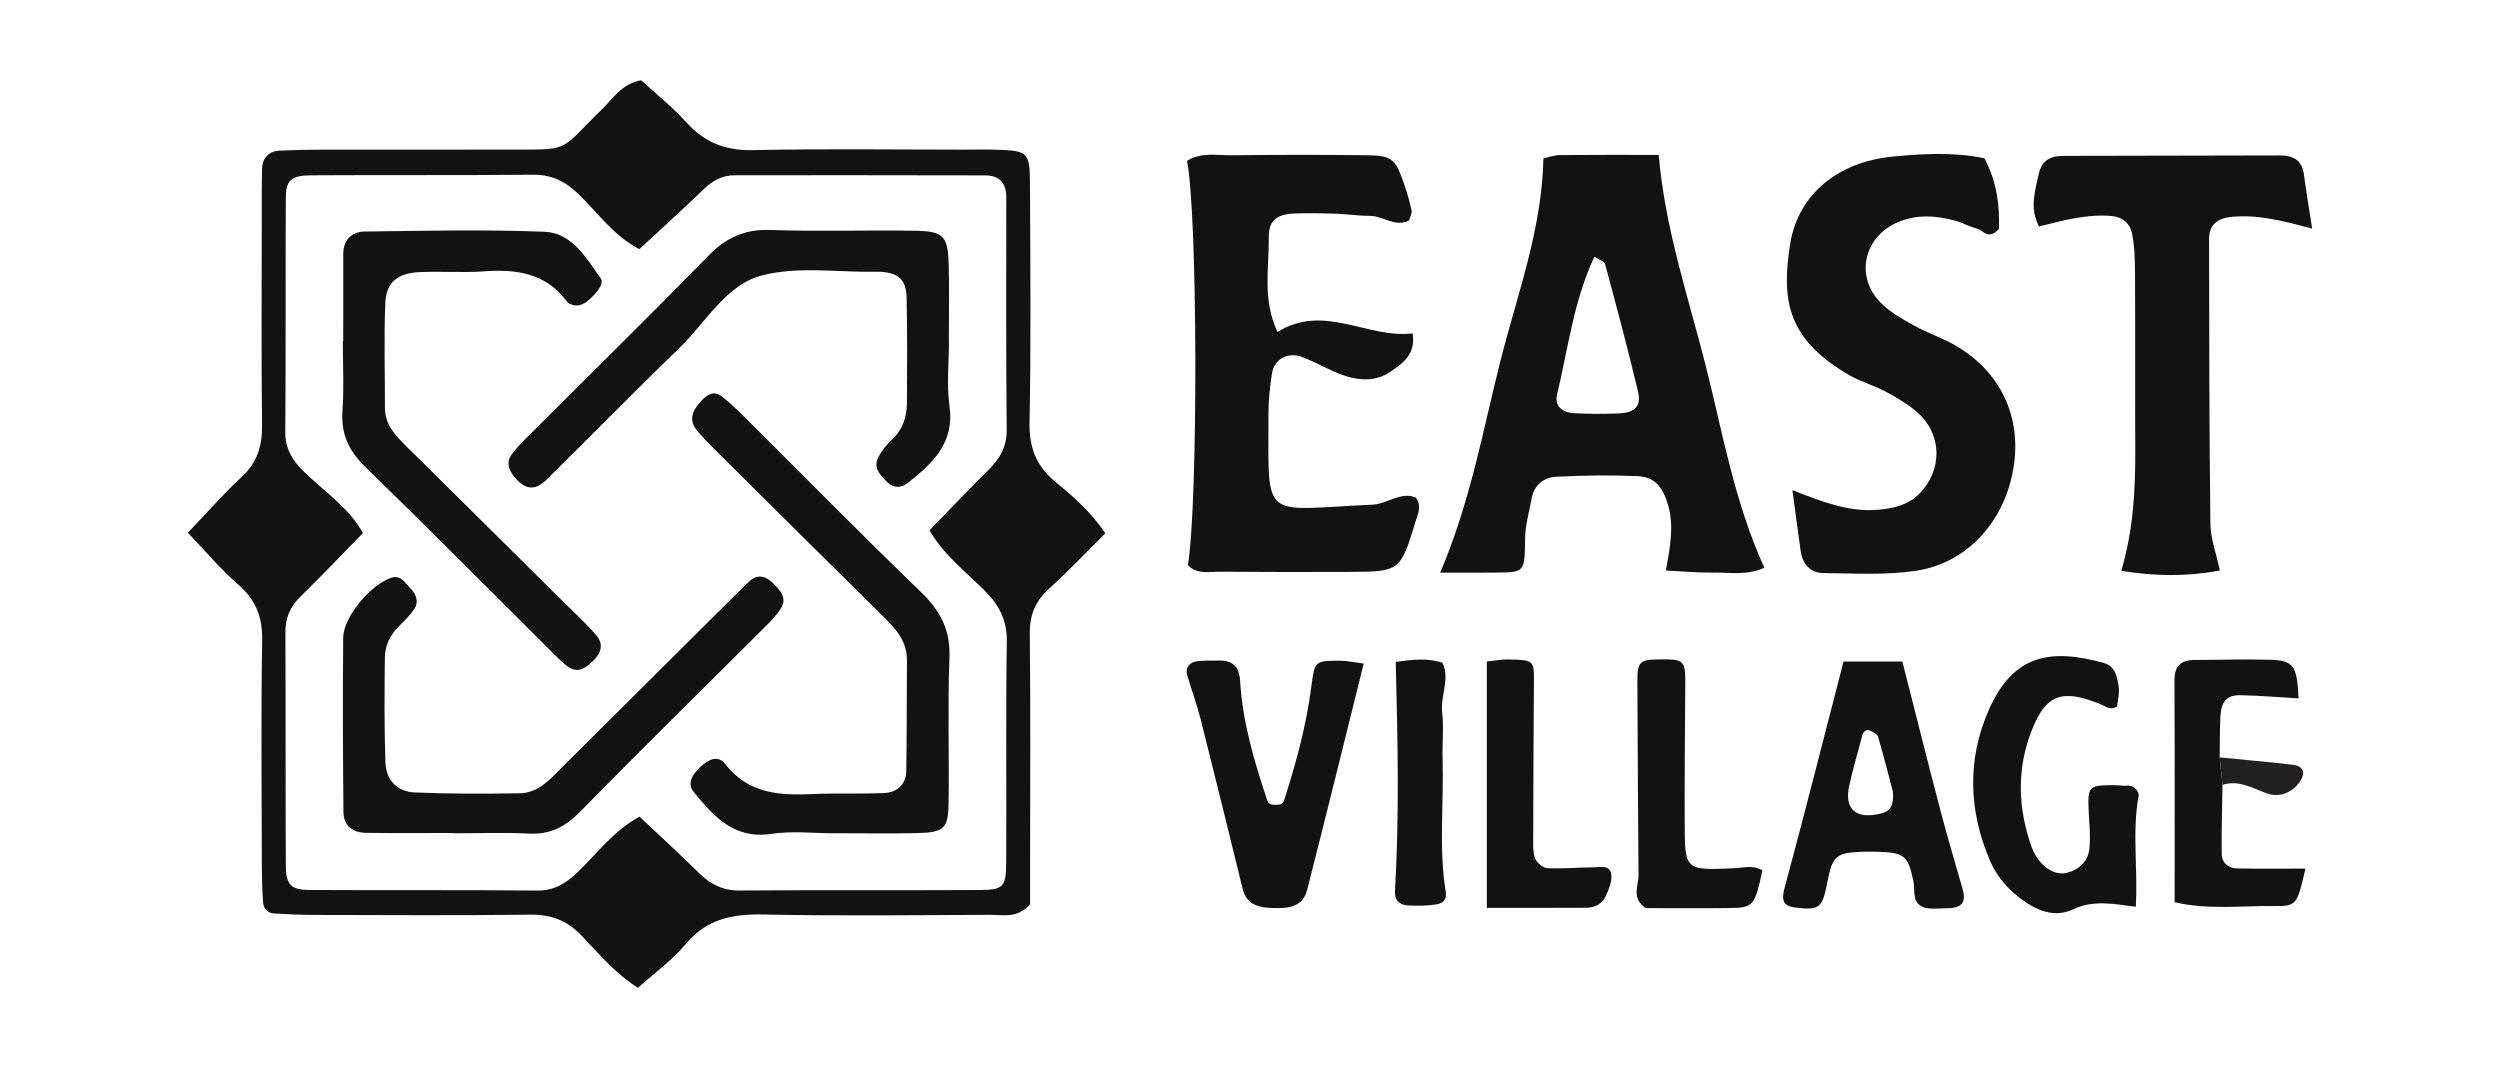
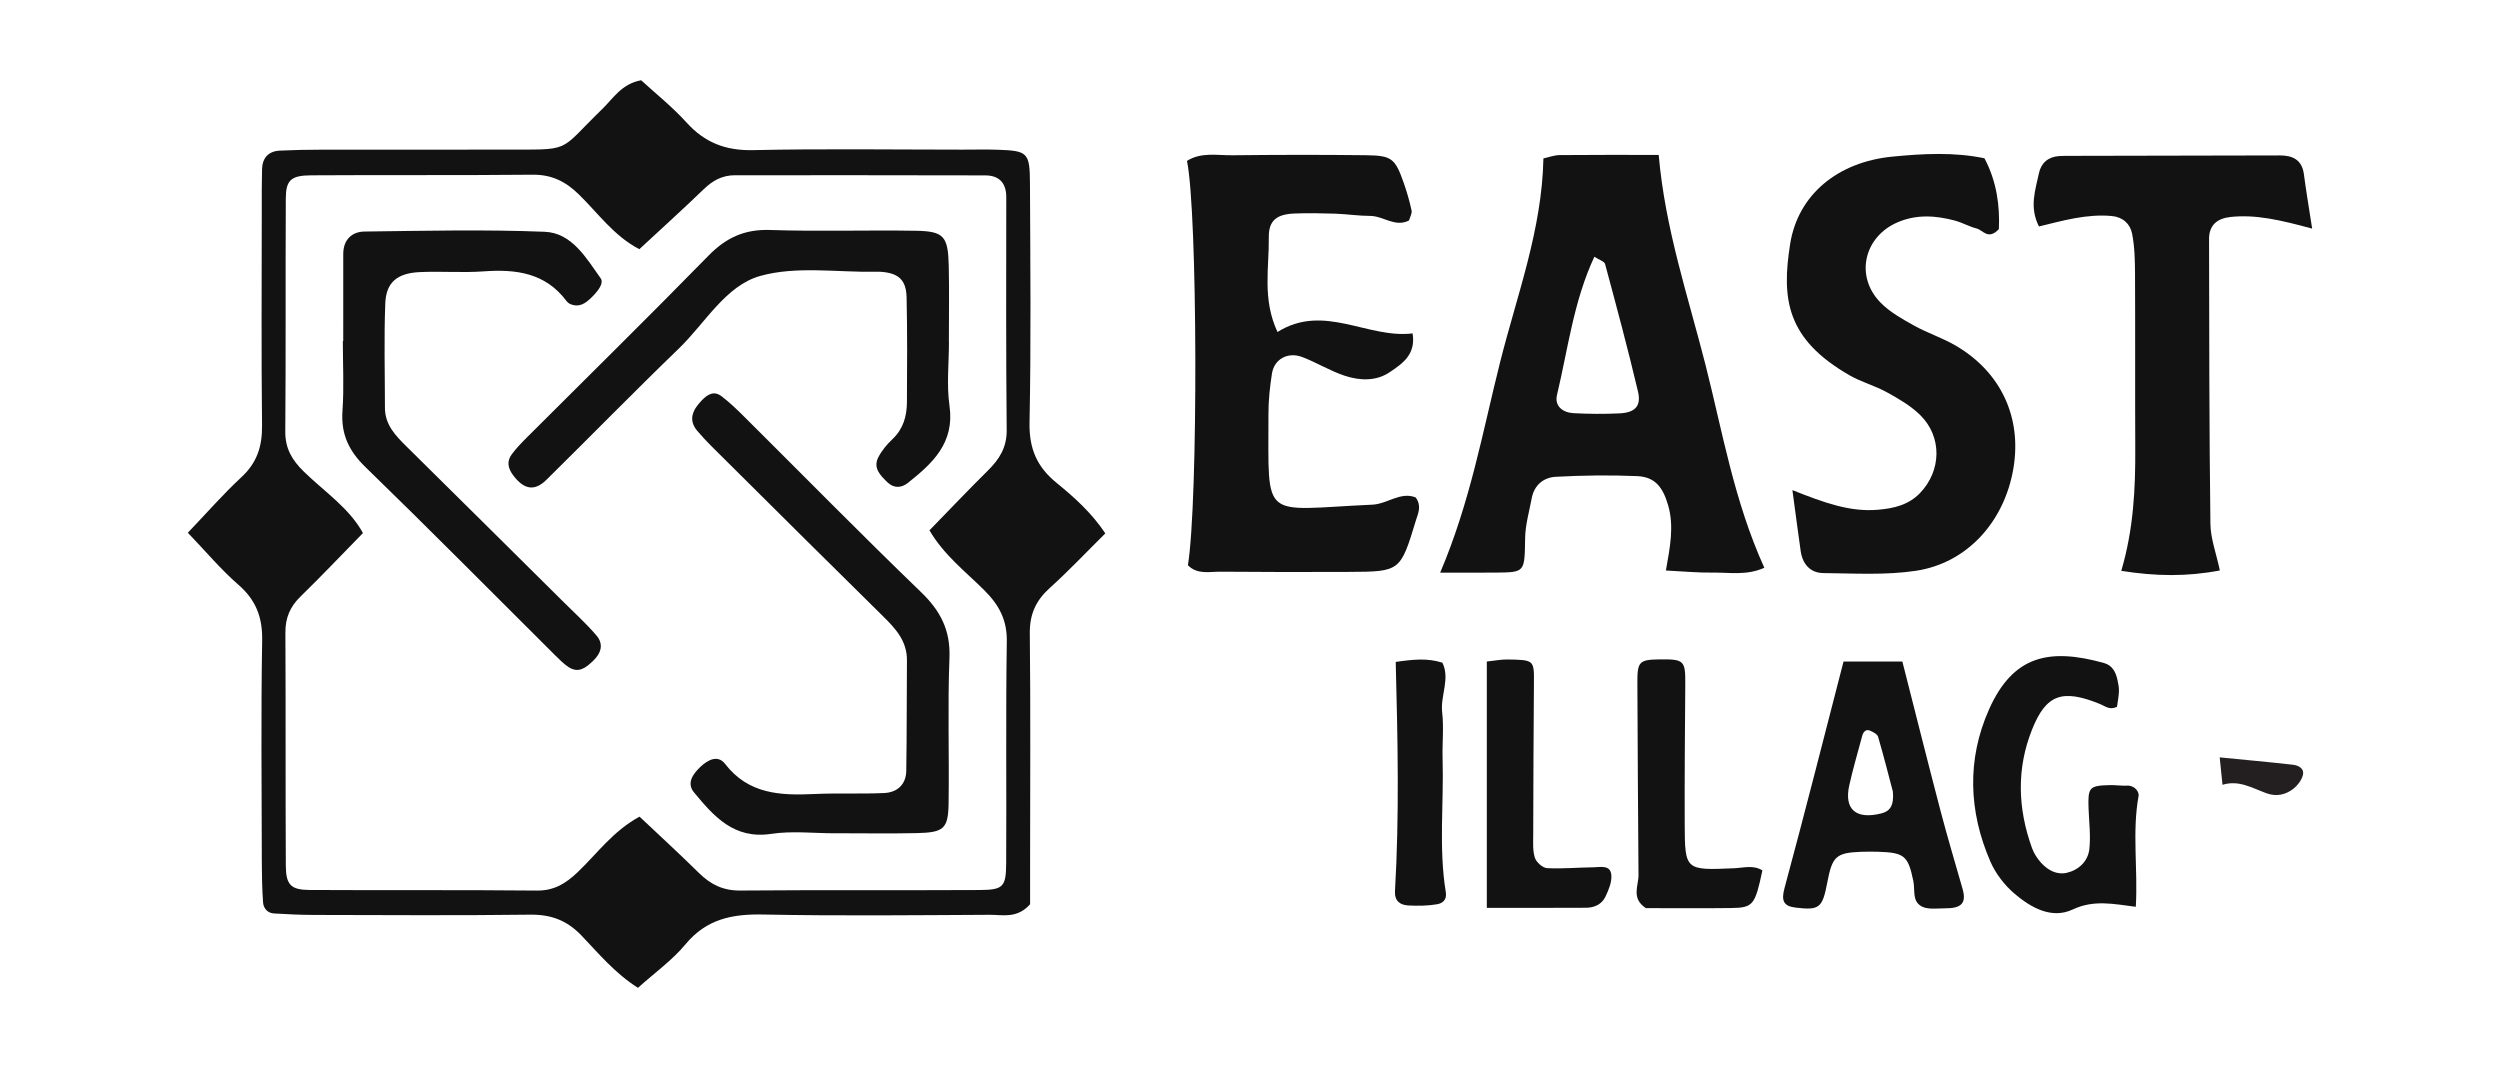
<svg xmlns="http://www.w3.org/2000/svg" id="a" data-name="Layer_1" width="642.968" height="274.699" viewBox="0 0 642.968 274.699">
  <defs>
    <style>
      .b {
        fill: #231f20;
      }

      .c {
        fill: #121212;
      }
    </style>
  </defs>
  <path class="c" d="M164.895,20.639c3.707,3.408,8.013,6.827,11.653,10.849,4.697,5.19,10.052,7.28,17.124,7.124,17.967-.394,35.948-.129,53.924-.126,2.996,0,5.995-.077,8.987.025,7.749.263,8.275.692,8.311,8.764.091,20.472.293,40.949-.112,61.413-.131,6.647,1.884,11.369,6.936,15.484,4.576,3.728,9.045,7.731,12.556,13.006-5.057,5.006-9.484,9.711-14.269,14.019-3.584,3.227-5.21,6.773-5.155,11.701.217,19.471.082,38.946.078,58.42,0,3.969,0,7.938,0,11.243-3.366,3.754-7.014,2.699-10.294,2.715-19.473.095-38.952.312-58.418-.075-7.94-.158-14.528,1.165-19.898,7.637-3.417,4.117-7.926,7.329-12.249,11.221-5.952-3.785-10.098-8.827-14.513-13.442-3.75-3.92-7.838-5.444-13.222-5.377-18.472.233-36.949.106-55.423.07-3.484-.007-6.971-.167-10.45-.379-1.669-.102-2.699-1.322-2.808-2.856-.247-3.476-.314-6.971-.32-10.458-.033-18.974-.236-37.952.09-56.92.103-6.023-1.631-10.418-6.163-14.355-4.452-3.868-8.277-8.458-12.951-13.329,4.858-5.085,9.089-9.949,13.791-14.303,4.013-3.715,5.352-7.943,5.292-13.293-.208-18.472-.078-36.949-.07-55.424.001-3.495-.028-6.992.072-10.485.083-2.888,1.624-4.624,4.56-4.769,3.486-.172,6.98-.237,10.471-.242,15.479-.024,30.958.038,46.437-.023,18.732-.073,14.22,1.013,26.072-10.482,2.793-2.708,4.919-6.421,9.96-7.353ZM93.345,137.095c-5.531,5.649-10.677,11.085-16.036,16.302-2.687,2.616-3.929,5.483-3.909,9.261.11,19.98.002,39.962.108,59.942.027,4.971,1.285,6.262,6.137,6.29,19.481.114,38.964-.044,58.443.154,4.431.045,7.411-1.825,10.432-4.689,4.984-4.727,9.05-10.558,15.96-14.324,5.242,4.951,10.361,9.632,15.294,14.501,2.993,2.954,6.213,4.54,10.595,4.503,20.479-.172,40.961-.021,61.441-.132,6.235-.034,6.932-.748,6.968-7.006.108-18.981-.128-37.966.158-56.944.083-5.52-1.995-9.348-5.724-13.082-4.792-4.798-10.374-9.008-14.166-15.477,5.308-5.447,10.086-10.488,15.024-15.367,2.946-2.911,4.881-5.933,4.838-10.399-.195-19.979-.121-39.961-.108-59.941.002-3.67-1.863-5.568-5.383-5.578-21.479-.061-42.957-.04-64.436-.036-3.163,0-5.656,1.335-7.939,3.54-5.374,5.189-10.922,10.198-16.611,15.475-6.576-3.416-10.634-9.295-15.572-14.099-3.441-3.348-7-5.106-11.891-5.057-18.98.191-37.963.035-56.945.159-5.198.034-6.493,1.245-6.517,5.931-.103,19.98.03,39.962-.133,59.942-.036,4.403,1.745,7.376,4.782,10.341,5.281,5.155,11.667,9.342,15.191,15.79Z" />
  <path class="c" d="M396.948,40.742c1.355-.29,2.769-.842,4.188-.856,8.429-.083,16.86-.041,25.462-.041,1.647,19.017,7.551,36.347,12.036,53.993,4.393,17.284,7.333,34.986,15.129,52.182-4.538,2.057-8.956,1.183-13.167,1.247-3.904.059-7.815-.329-12.15-.542,1.055-5.962,2.151-11.314.582-16.751-1.381-4.787-3.455-7.332-8.007-7.525-6.955-.294-13.948-.198-20.901.175-3.109.167-5.544,2.117-6.179,5.518-.636,3.401-1.64,6.809-1.696,10.226-.146,8.79.028,8.816-7.445,8.896-4.387.047-8.775.009-14.406.009,7.782-18.283,10.948-36.376,15.414-54.123,4.339-17.244,10.772-34.041,11.14-52.409ZM410.051,66.033c-5.317,11.352-6.77,23.644-9.606,35.522-.696,2.917,1.5,4.566,4.28,4.711,3.93.205,7.884.235,11.814.046,3.978-.191,5.615-1.879,4.734-5.612-2.593-10.986-5.529-21.892-8.464-32.794-.184-.684-1.511-1.059-2.758-1.873Z" />
  <path class="c" d="M362.386,56.7c-3.575,1.852-6.606-1.164-9.999-1.169-2.982-.004-5.96-.474-8.946-.575-3.486-.117-6.983-.176-10.467-.044-4.639.175-6.706,1.79-6.653,6.129.096,7.83-1.71,15.887,2.233,24.344,11.937-7.482,23.101,1.761,34.751.363.882,5.467-2.658,7.788-5.875,9.964-3.518,2.38-7.709,2.193-11.544.938-3.755-1.23-7.199-3.379-10.903-4.804-3.741-1.439-7.27.486-7.855,4.243-.535,3.435-.904,6.937-.898,10.409.047,27.996-2.103,24.586,26.725,23.297,3.851-.172,7.279-3.435,11.15-1.853,1.608,2.243.58,4.136.05,5.887-3.988,13.169-4.033,13.201-17.341,13.257-10.966.046-21.932.05-32.897-.052-2.86-.027-5.985.805-8.397-1.659,2.666-16.645,2.49-91.069-.248-103.991,3.65-2.317,7.745-1.409,11.656-1.452,11.465-.126,22.934-.149,34.398-.011,6.628.08,7.47.823,9.668,7.033.829,2.341,1.518,4.746,2.045,7.171.166.763-.407,1.687-.652,2.577Z" />
  <path class="c" d="M460.976,126.049c8.353,3.326,14.901,5.662,21.983,5.055,4.04-.346,7.865-1.198,10.841-4.295,5.523-5.748,5.75-14.455.046-20.068-2.434-2.395-5.552-4.191-8.577-5.863-3.036-1.678-6.5-2.593-9.508-4.311-16.354-9.344-17.594-19.685-15.36-33.813,1.997-12.625,12.153-21.1,26.318-22.476,7.873-.765,15.855-1.205,23.661.43,3.24,6.138,3.946,12.363,3.705,18.212-2.757,2.932-4.089.259-5.707-.15-1.918-.484-3.693-1.524-5.606-2.036-4.892-1.308-9.767-1.655-14.628.392-8.778,3.698-11.162,13.946-4.461,20.734,2.388,2.419,5.537,4.181,8.553,5.859,3.471,1.931,7.332,3.174,10.755,5.175,11.661,6.818,17.044,18.515,14.819,31.615-2.317,13.642-11.847,24.294-25.05,26.288-7.795,1.177-15.872.665-23.819.59-3.356-.032-5.351-2.301-5.834-5.668-.624-4.353-1.188-8.714-2.13-15.671Z" />
  <path class="c" d="M594.658,58.797c-8.248-2.237-14.51-3.681-20.97-2.997-3.518.373-5.553,2.147-5.548,5.665.035,24.41.048,48.822.348,73.23.047,3.845,1.514,7.673,2.432,12.014-8.377,1.62-16.561,1.517-25.355.1,3.176-10.801,3.648-21.144,3.598-31.553-.071-14.946.016-29.893-.061-44.839-.018-3.46-.092-6.984-.761-10.355-.489-2.467-2.346-4.244-5.221-4.508-6.442-.591-12.616,1.201-18.724,2.687-2.549-5.02-.909-9.35-.024-13.631.55-2.662,2.35-4.275,5.191-4.476.497-.035.996-.049,1.494-.05,18.434-.041,36.867-.083,55.301-.113,3.321-.005,5.701,1.144,6.181,4.867.508,3.939,1.182,7.856,2.118,13.959Z" />
  <path class="c" d="M474.134,170.134h15.128c3.211,12.594,6.433,25.475,9.796,38.319,1.766,6.745,3.773,13.428,5.684,20.136,1.047,3.674-.201,5.061-4.664,5.025-2.455-.02-5.387.615-7.008-1.477-1.029-1.328-.61-3.725-.999-5.609-1.329-6.44-2.329-7.253-8.963-7.462-1.497-.047-3-.051-4.496.007-6.368.25-7.381,1.176-8.637,7.788-1.267,6.669-2.002,7.297-8.172,6.562-3.137-.374-3.721-1.79-2.843-5.04,5.181-19.161,10.043-38.408,15.174-58.249ZM486.831,203.617c-1.004-3.801-2.312-8.984-3.805-14.114-.198-.68-1.27-1.236-2.054-1.582-.976-.431-1.724.151-2.043,1.354-1.121,4.231-2.371,8.433-3.32,12.702-1.377,6.193,1.727,8.861,8.247,7.222,2.114-.531,3.291-1.871,2.974-5.583Z" />
-   <path class="c" d="M350.73,170.658c-4.953,19.891-9.672,39.142-14.586,58.343-1.075,4.201-4.778,4.649-8.447,4.545-3.633-.103-7.036-.593-8.113-4.98-3.566-14.539-7.127-29.08-10.796-43.594-.974-3.855-2.387-7.597-3.479-11.426-.474-1.663.526-3.043,1.978-3.361,1.919-.42,3.973-.227,5.969-.296,3.58-.123,5.463,1.392,5.683,5.181.614,10.554,3.587,20.6,6.908,30.56.407,1.221,1.012,1.351,2.262,1.358,1.268.006,1.827-.156,2.23-1.415,3.049-9.518,5.655-19.133,6.933-29.076.831-6.47.878-6.528,7.128-6.578,1.905-.015,3.814.429,6.329.738Z" />
  <path class="c" d="M549.304,233.216c-5.707-.719-10.796-1.866-16.213.687-5.437,2.562-10.777-.471-15.004-4.079-2.566-2.19-4.854-5.166-6.194-8.255-5.6-12.906-6.062-26.251-.349-39.095,6.202-13.941,15.539-15.855,29.565-11.96,2.173.603,3.044,2.352,3.48,4.365.209.968.415,1.973.374,2.95-.059,1.405-.344,2.8-.501,3.958-1.929.914-2.998-.166-4.285-.69-9.739-3.967-13.906-2.575-17.537,6.478-4.048,10.091-3.71,20.377-.031,30.548.491,1.358,1.346,2.67,2.314,3.752,1.732,1.935,4.101,3.196,6.63,2.602,3.052-.717,5.449-2.938,5.801-6.103.38-3.421-.076-6.937-.201-10.41-.197-5.472.162-5.908,5.455-6.044,1.486-.038,2.982.213,4.464.136,1.957-.101,3.131,1.632,2.949,2.628-1.7,9.31-.15,18.724-.717,28.532Z" />
-   <path class="c" d="M571.601,201.847c-.086,5.96-.286,11.921-.197,17.878.033,2.229,1.748,3.576,3.913,3.623,5.857.127,11.719.043,17.617.043-2.18,9.371-2.184,9.7-8.275,9.633-8.36-.093-16.813,1.019-25.374-.981,0-19.244.051-38.135-.043-57.026-.019-3.861,1.75-5.3,5.357-5.291,6.469.015,12.945-.246,19.406-.037,5.903.191,6.778,1.621,7.161,9.926-4.946-.287-9.885-.712-14.83-.814-3.645-.075-5.071,1.517-5.278,5.546-.178,3.476-.127,6.963-.181,10.437.239,2.349.481,4.706.724,7.062Z" />
  <path class="c" d="M453.265,223.862c-1.901,8.935-2.364,9.595-8.073,9.673-7.454.103-14.911.025-21.892.025-3.856-2.537-1.871-5.744-1.898-8.51-.157-16.466-.187-32.934-.29-49.401-.034-5.439.444-5.996,5.651-6.061,6.399-.08,6.712.267,6.668,6.405-.087,11.976-.19,23.954-.145,35.93.045,11.92.121,11.938,12.712,11.38,2.456-.109,4.938-.901,7.267.558Z" />
  <path class="c" d="M382.39,170.13c2.286-.237,3.769-.541,5.248-.519,6.977.103,6.916.135,6.869,6.159-.102,12.983-.151,25.965-.182,38.948-.005,1.988-.161,4.094.438,5.921.374,1.139,1.996,2.572,3.124,2.633,3.956.211,7.941-.175,11.916-.214,1.809-.018,4.391-.724,4.615,2.006.149,1.818-.708,3.848-1.537,5.581-.915,1.913-2.823,2.805-4.929,2.818-8.371.05-16.742.021-25.563.021v-63.353Z" />
  <path class="c" d="M358.96,170.239c4.771-.699,8.224-.991,11.998.192,2.055,4.133-.551,8.467-.051,12.767.457,3.935-.008,7.968.11,11.953.338,11.443-1.035,22.932.828,34.324.337,2.06-.977,2.867-2.222,3.083-2.416.419-4.939.442-7.401.316-2.157-.109-3.598-1.171-3.449-3.727,1.127-19.368.715-38.752.188-58.91Z" />
  <path class="b" d="M571.601,201.847c-.242-2.357-.485-4.714-.724-7.062,6.289.625,12.58,1.188,18.855,1.901,1.464.166,3.04.988,2.504,2.805-.372,1.262-1.347,2.539-2.401,3.364-2.014,1.575-4.393,2.082-6.924,1.162-3.653-1.328-7.147-3.496-11.31-2.17Z" />
  <path class="c" d="M214.798,214.313c-5.49,0-11.08-.665-16.447.146-9.589,1.449-14.758-4.507-19.87-10.679-1.925-2.325-.343-4.625,1.568-6.468,1.966-1.896,4.566-3.275,6.438-.846,6.033,7.827,14.257,8.147,22.962,7.745,5.977-.276,11.981.021,17.959-.254,3.341-.153,5.612-2.186,5.671-5.69.158-9.477.093-18.957.175-28.436.043-4.998-2.961-8.202-6.229-11.418-13.517-13.301-26.959-26.679-40.412-40.046-2.475-2.459-5.013-4.877-7.267-7.531-2.443-2.875-1.172-5.453,1.119-7.84,1.515-1.579,3.15-2.586,5.117-1.076,1.967,1.509,3.788,3.229,5.55,4.98,15.22,15.129,30.253,30.451,45.703,45.341,5.025,4.843,7.634,9.807,7.354,16.947-.488,12.458-.032,24.95-.224,37.424-.101,6.552-1.237,7.502-8.207,7.654-6.984.153-13.973.034-20.961.034v.013Z" />
  <path class="c" d="M244.06,87.896c0,5.495-.633,11.08.139,16.465,1.367,9.538-4.326,14.776-10.695,19.833-1.685,1.338-3.624,1.448-5.306-.193-1.794-1.751-3.71-3.649-2.307-6.389.887-1.732,2.219-3.328,3.644-4.674,2.77-2.616,3.693-5.887,3.716-9.463.059-8.991.114-17.985-.084-26.972-.099-4.479-2.04-6.21-6.359-6.579-.497-.042-.999-.038-1.498-.029-9.975.174-20.477-1.532-29.773,1.07-8.921,2.497-14.157,12.12-20.941,18.669-11.499,11.1-22.667,22.543-34.054,33.761-3.09,3.044-5.787,2.512-8.536-1.124-1.355-1.793-1.739-3.597-.399-5.409,1.18-1.596,2.586-3.04,3.995-4.449,15.547-15.537,31.233-30.937,46.6-46.649,4.528-4.63,9.287-6.838,15.854-6.616,12.474.421,24.975-.006,37.46.201,7.258.12,8.322,1.402,8.494,9.068.146,6.491.03,12.987.03,19.481h.018Z" />
  <path class="c" d="M88.275,87.719c0-7.473-.016-14.947.007-22.421.011-3.613,2.174-5.708,5.475-5.749,15.439-.191,30.898-.552,46.314.06,7.041.28,10.702,6.765,14.416,11.97.956,1.34-.961,3.578-2.433,4.999-1.484,1.433-3.033,2.523-5.202,1.703-.447-.169-.897-.511-1.184-.895-5.439-7.26-13.011-8.194-21.33-7.59-5.453.396-10.965-.078-16.434.187-5.754.279-8.601,2.641-8.812,8.009-.351,8.951-.094,17.926-.089,26.891.002,4.42,2.801,7.236,5.673,10.07,13.473,13.299,26.91,26.633,40.352,39.963,2.829,2.806,5.794,5.5,8.374,8.522,1.883,2.206,1.258,4.494-.862,6.522-1.915,1.832-3.8,3.316-6.428,1.526-1.218-.83-2.282-1.907-3.335-2.954-16.249-16.162-32.363-32.463-48.806-48.425-4.296-4.171-6.305-8.495-5.888-14.455.417-5.95.091-11.952.091-17.932.034,0,.067,0,.101,0Z" />
-   <path class="c" d="M116.641,214.233c-7.487,0-14.974.068-22.46-.031-3.402-.045-5.824-1.761-5.855-5.357-.129-14.971-.217-29.946-.055-44.916.057-5.312,7.262-13.807,12.486-15.365,2.421-.722,3.535,1.484,4.831,2.787,1.404,1.411,2.226,3.428.93,5.334-1.111,1.634-2.578,3.043-3.988,4.451-2.229,2.227-3.526,4.927-3.554,8.004-.082,8.98-.168,17.97.15,26.941.161,4.558,3.003,7.533,7.572,7.731,8.965.388,17.956.34,26.933.21,4.933-.071,7.951-3.728,11.133-6.894,13.444-13.379,26.889-26.757,40.338-40.13,2.477-2.463,4.964-4.918,7.473-7.349,2.314-2.243,4.49-1.45,6.42.517,1.755,1.789,3.569,3.772,1.752,6.465-1.104,1.636-2.495,3.106-3.9,4.509-15.895,15.866-31.923,31.601-47.655,47.626-3.779,3.85-7.647,5.894-13.087,5.624-6.473-.321-12.974-.076-19.462-.076v-.081Z" />
</svg>